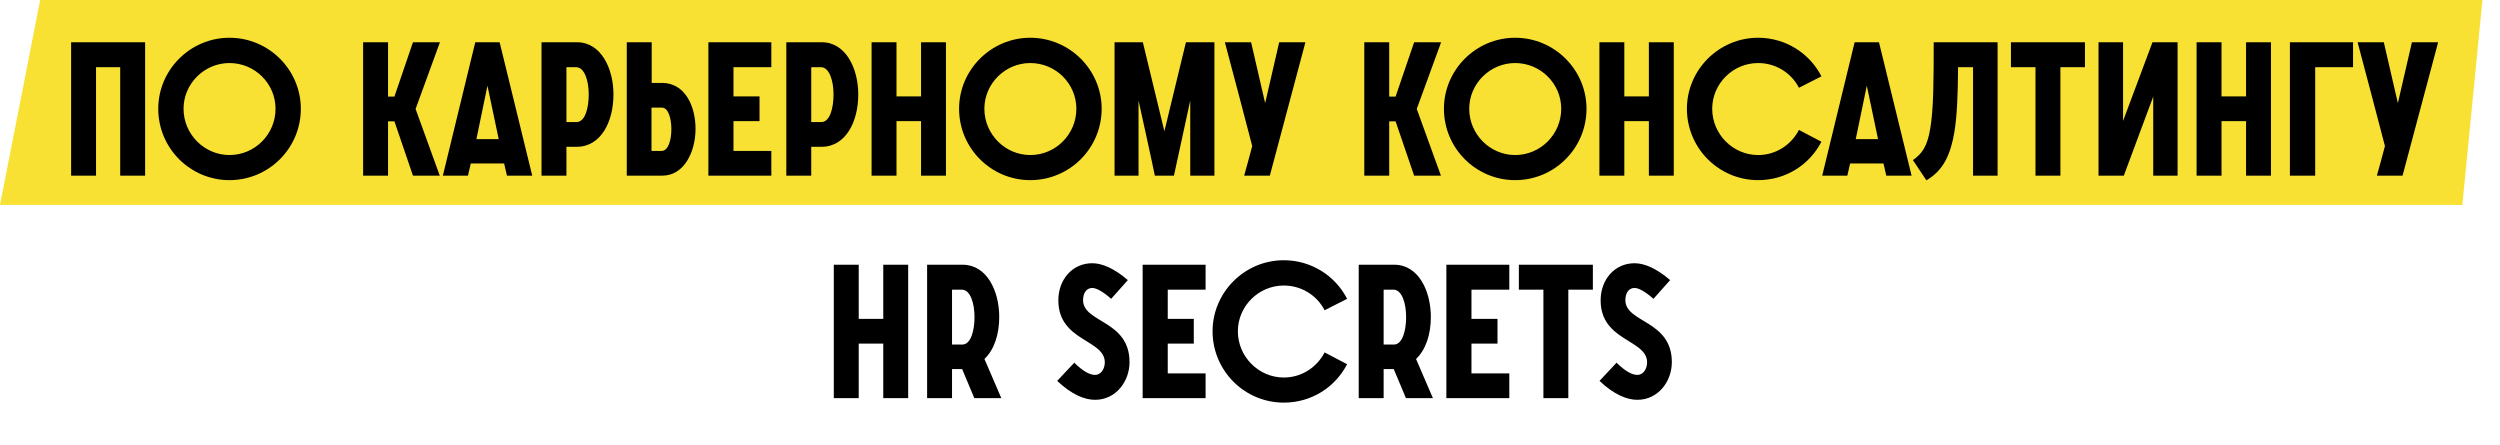
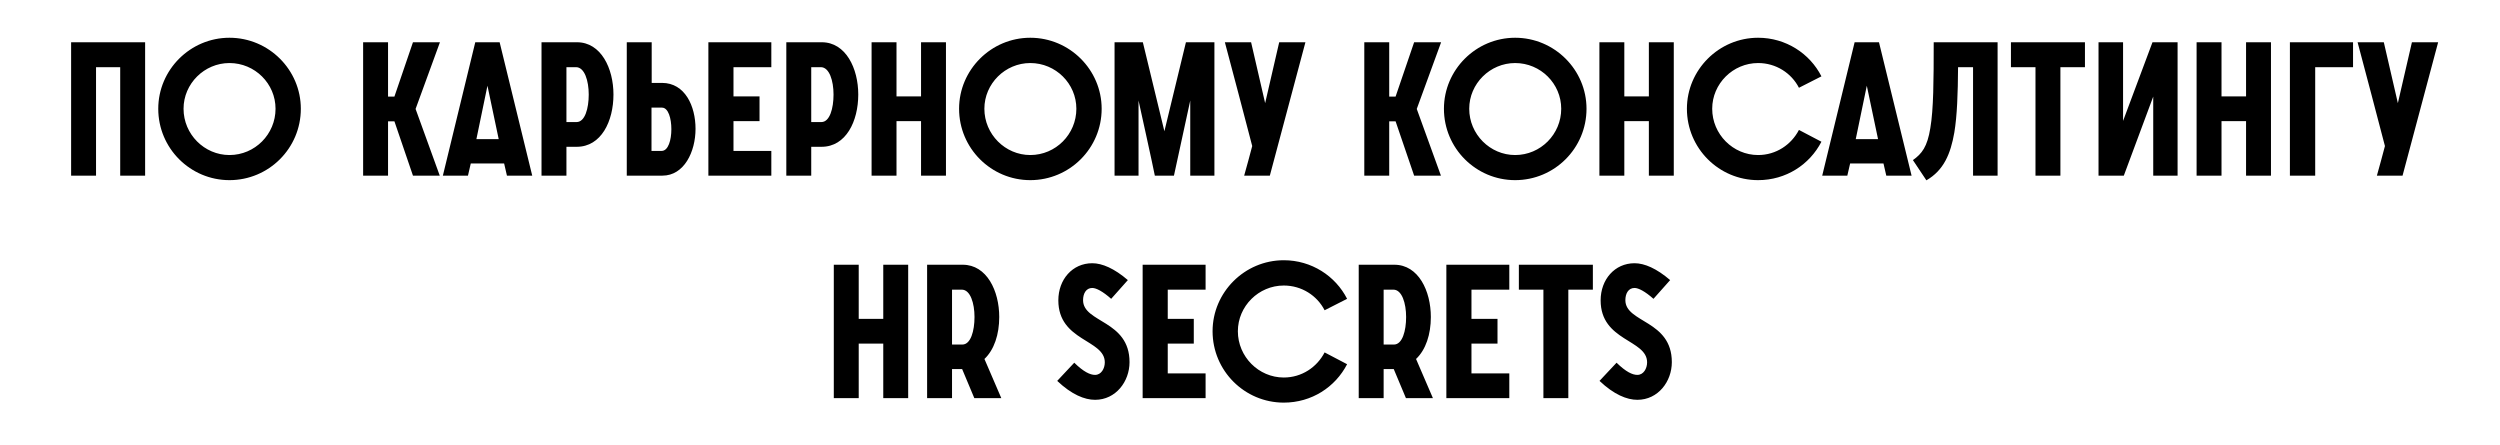
<svg xmlns="http://www.w3.org/2000/svg" width="427" height="76" viewBox="0 0 427 76" fill="none">
-   <path d="M6.862 0H424L420.569 35H0L6.862 0Z" fill="#F8E133" />
  <path d="M12.147 30V7.216H24.787V30H20.531V11.472H16.403V30H12.147ZM27.03 18.576C27.03 11.92 32.502 6.448 39.19 6.448C45.91 6.448 51.382 11.92 51.382 18.576C51.382 25.328 45.91 30.768 39.19 30.768C32.502 30.768 27.03 25.328 27.03 18.576ZM47.062 18.576C47.062 14.288 43.542 10.768 39.19 10.768C34.902 10.768 31.35 14.288 31.35 18.576C31.35 22.928 34.902 26.48 39.19 26.48C43.542 26.48 47.062 22.928 47.062 18.576ZM62.022 30V7.216H66.278V16.496H67.366L70.534 7.216H75.142L70.982 18.608L75.11 30H70.534L67.366 20.72H66.278V30H62.022ZM75.641 30L81.177 7.216H85.337L90.905 30H86.585L86.105 27.92H80.409L79.929 30H75.641ZM81.369 23.76H85.177L83.257 14.64L81.369 23.76ZM92.491 30V7.216H98.539C102.667 7.216 104.779 11.696 104.779 16.144C104.779 20.688 102.699 25.072 98.507 25.072H96.747V30H92.491ZM96.747 20.848H98.475C99.915 20.848 100.555 18.512 100.555 16.144C100.555 13.808 99.851 11.472 98.379 11.472H96.747V20.848ZM111.277 25.776H113.005C114.157 25.776 114.669 23.888 114.669 22.064C114.669 20.24 114.157 18.384 113.069 18.384H111.277V25.776ZM107.053 30V7.216H111.309V14.16H113.069C117.005 14.16 118.797 18.128 118.797 22C118.797 25.936 116.845 30 113.133 30H107.053ZM120.991 30V7.216H131.743V11.472H125.279V16.464H129.727V20.688H125.279V25.776H131.743V30H120.991ZM134.303 30V7.216H140.351C144.479 7.216 146.591 11.696 146.591 16.144C146.591 20.688 144.511 25.072 140.319 25.072H138.559V30H134.303ZM138.559 20.848H140.287C141.727 20.848 142.367 18.512 142.367 16.144C142.367 13.808 141.663 11.472 140.191 11.472H138.559V20.848ZM148.866 30V7.216H153.122V16.464H157.314V7.216H161.57V30H157.314V20.688H153.122V30H148.866ZM163.811 18.576C163.811 11.92 169.283 6.448 175.971 6.448C182.691 6.448 188.163 11.92 188.163 18.576C188.163 25.328 182.691 30.768 175.971 30.768C169.283 30.768 163.811 25.328 163.811 18.576ZM183.843 18.576C183.843 14.288 180.323 10.768 175.971 10.768C171.683 10.768 168.131 14.288 168.131 18.576C168.131 22.928 171.683 26.48 175.971 26.48C180.323 26.48 183.843 22.928 183.843 18.576ZM190.366 30V7.216H195.198L198.878 22.416L202.558 7.216H207.422V30H203.294V17.168C203.294 17.168 200.766 28.752 200.51 30H197.246C197.022 28.752 194.462 17.168 194.462 17.168V30H190.366ZM212.503 30C212.983 28.304 213.431 26.64 213.879 24.944C212.343 19.024 210.775 13.136 209.207 7.216H213.687L216.087 17.616L218.487 7.216H222.967L216.887 30H212.503ZM233.022 30V7.216H237.278V16.496H238.366L241.534 7.216H246.142L241.982 18.608L246.11 30H241.534L238.366 20.72H237.278V30H233.022ZM246.624 18.576C246.624 11.92 252.096 6.448 258.784 6.448C265.504 6.448 270.976 11.92 270.976 18.576C270.976 25.328 265.504 30.768 258.784 30.768C252.096 30.768 246.624 25.328 246.624 18.576ZM266.656 18.576C266.656 14.288 263.136 10.768 258.784 10.768C254.496 10.768 250.944 14.288 250.944 18.576C250.944 22.928 254.496 26.48 258.784 26.48C263.136 26.48 266.656 22.928 266.656 18.576ZM273.178 30V7.216H277.434V16.464H281.626V7.216H285.882V30H281.626V20.688H277.434V30H273.178ZM307.26 22.192L311.1 24.208C309.084 28.112 305.052 30.768 300.284 30.768C293.596 30.768 288.124 25.328 288.124 18.576C288.124 11.92 293.596 6.448 300.284 6.448C305.02 6.448 309.116 9.136 311.1 13.04L307.26 14.992C305.98 12.496 303.356 10.768 300.284 10.768C295.996 10.768 292.444 14.288 292.444 18.576C292.444 22.928 295.996 26.48 300.284 26.48C303.356 26.48 305.948 24.72 307.26 22.192ZM311.234 30L316.77 7.216H320.93L326.498 30H322.178L321.698 27.92H316.002L315.522 30H311.234ZM316.962 23.76H320.77L318.85 14.64L316.962 23.76ZM330.277 7.216H341.189V30H336.997V11.472H334.437C334.405 15.984 334.277 19.76 333.797 22.64C333.157 26.288 332.005 29.072 329.029 30.8L326.725 27.344C328.261 26.256 329.189 25.072 329.701 21.872C330.245 18.64 330.277 13.84 330.277 7.216ZM347.661 30V11.472H343.469V7.216H356.109V11.472H351.917V30H347.661ZM358.428 30V7.216H362.62V20.656L367.644 7.216H371.932V30H367.772V16.496L362.748 30H358.428ZM375.178 30V7.216H379.434V16.464H383.626V7.216H387.882V30H383.626V20.688H379.434V30H375.178ZM391.116 30V7.216H401.9V11.472H395.436V30H391.116ZM405.972 30C406.452 28.304 406.9 26.64 407.348 24.944C405.812 19.024 404.244 13.136 402.676 7.216H407.156L409.556 17.616L411.956 7.216H416.436L410.356 30H405.972ZM142.413 68V45.216H146.669V54.464H150.861V45.216H155.117V68H150.861V58.688H146.669V68H142.413ZM158.35 68V45.216H164.43C168.558 45.216 170.67 49.696 170.67 54.144C170.67 57.12 169.806 59.744 168.142 61.312L171.022 68H166.414L164.334 63.04H162.606V68H158.35ZM162.606 58.848H164.366C165.806 58.848 166.446 56.512 166.446 54.144C166.446 51.808 165.742 49.472 164.27 49.472H162.606V58.848ZM180.572 65.056C181.532 64 182.524 63.008 183.484 61.952C185.084 63.52 186.204 64.032 187.036 64.032C188.092 64.032 188.7 62.944 188.7 61.888C188.7 57.952 180.764 58.304 180.764 51.296C180.764 47.744 183.164 44.96 186.556 44.96C188.252 44.96 190.332 45.856 192.636 47.84L189.788 51.04C188.348 49.76 187.228 49.184 186.556 49.184C185.5 49.184 184.988 50.144 184.988 51.264C184.988 55.168 192.924 54.656 192.924 61.856C192.924 65.152 190.588 68.288 187.036 68.288C185.244 68.288 183.036 67.392 180.572 65.056ZM195.163 68V45.216H205.915V49.472H199.451V54.464H203.899V58.688H199.451V63.776H205.915V68H195.163ZM226.244 60.192L230.084 62.208C228.068 66.112 224.036 68.768 219.268 68.768C212.58 68.768 207.108 63.328 207.108 56.576C207.108 49.92 212.58 44.448 219.268 44.448C224.004 44.448 228.1 47.136 230.084 51.04L226.244 52.992C224.964 50.496 222.34 48.768 219.268 48.768C214.98 48.768 211.428 52.288 211.428 56.576C211.428 60.928 214.98 64.48 219.268 64.48C222.34 64.48 224.932 62.72 226.244 60.192ZM232.069 68V45.216H238.149C242.277 45.216 244.389 49.696 244.389 54.144C244.389 57.12 243.525 59.744 241.861 61.312L244.741 68H240.133L238.053 63.04H236.325V68H232.069ZM236.325 58.848H238.085C239.525 58.848 240.165 56.512 240.165 54.144C240.165 51.808 239.461 49.472 237.989 49.472H236.325V58.848ZM247.038 68V45.216H257.79V49.472H251.326V54.464H255.774V58.688H251.326V63.776H257.79V68H247.038ZM263.614 68V49.472H259.422V45.216H272.062V49.472H267.87V68H263.614ZM273.197 65.056C274.157 64 275.149 63.008 276.109 61.952C277.709 63.52 278.829 64.032 279.661 64.032C280.717 64.032 281.325 62.944 281.325 61.888C281.325 57.952 273.389 58.304 273.389 51.296C273.389 47.744 275.789 44.96 279.181 44.96C280.877 44.96 282.957 45.856 285.261 47.84L282.413 51.04C280.973 49.76 279.853 49.184 279.181 49.184C278.125 49.184 277.613 50.144 277.613 51.264C277.613 55.168 285.549 54.656 285.549 61.856C285.549 65.152 283.213 68.288 279.661 68.288C277.869 68.288 275.661 67.392 273.197 65.056Z" fill="black" />
</svg>